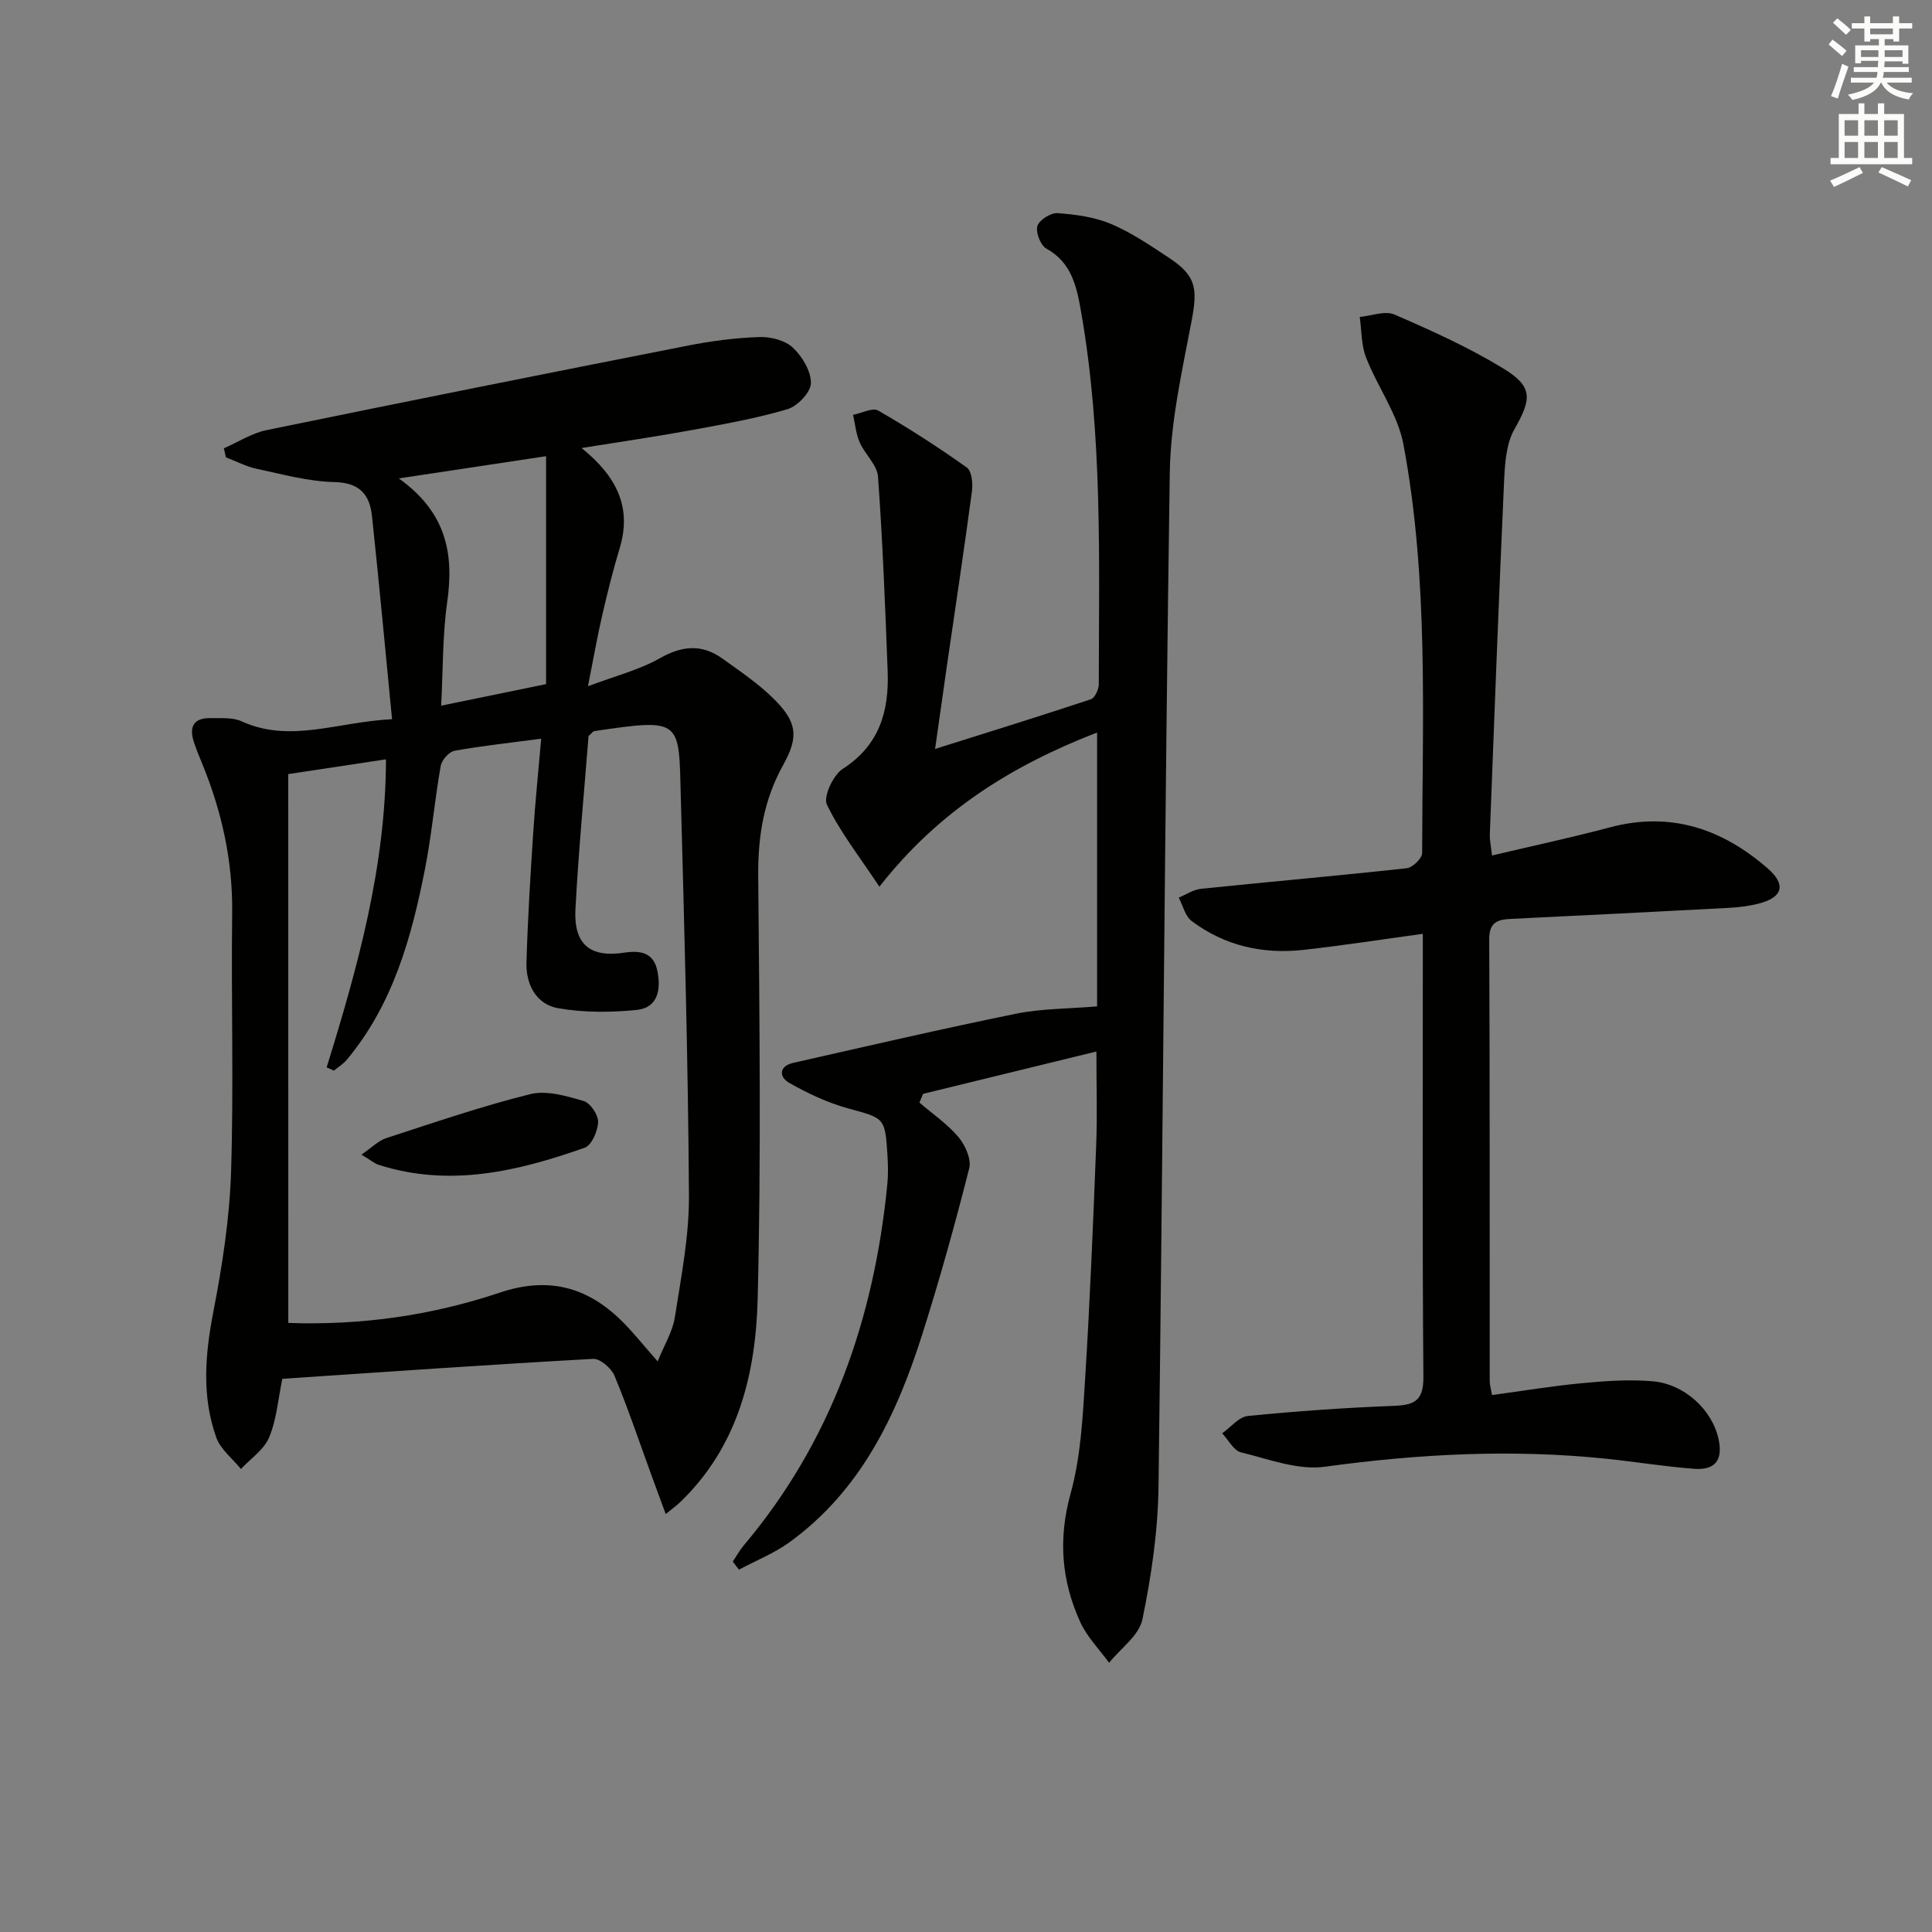
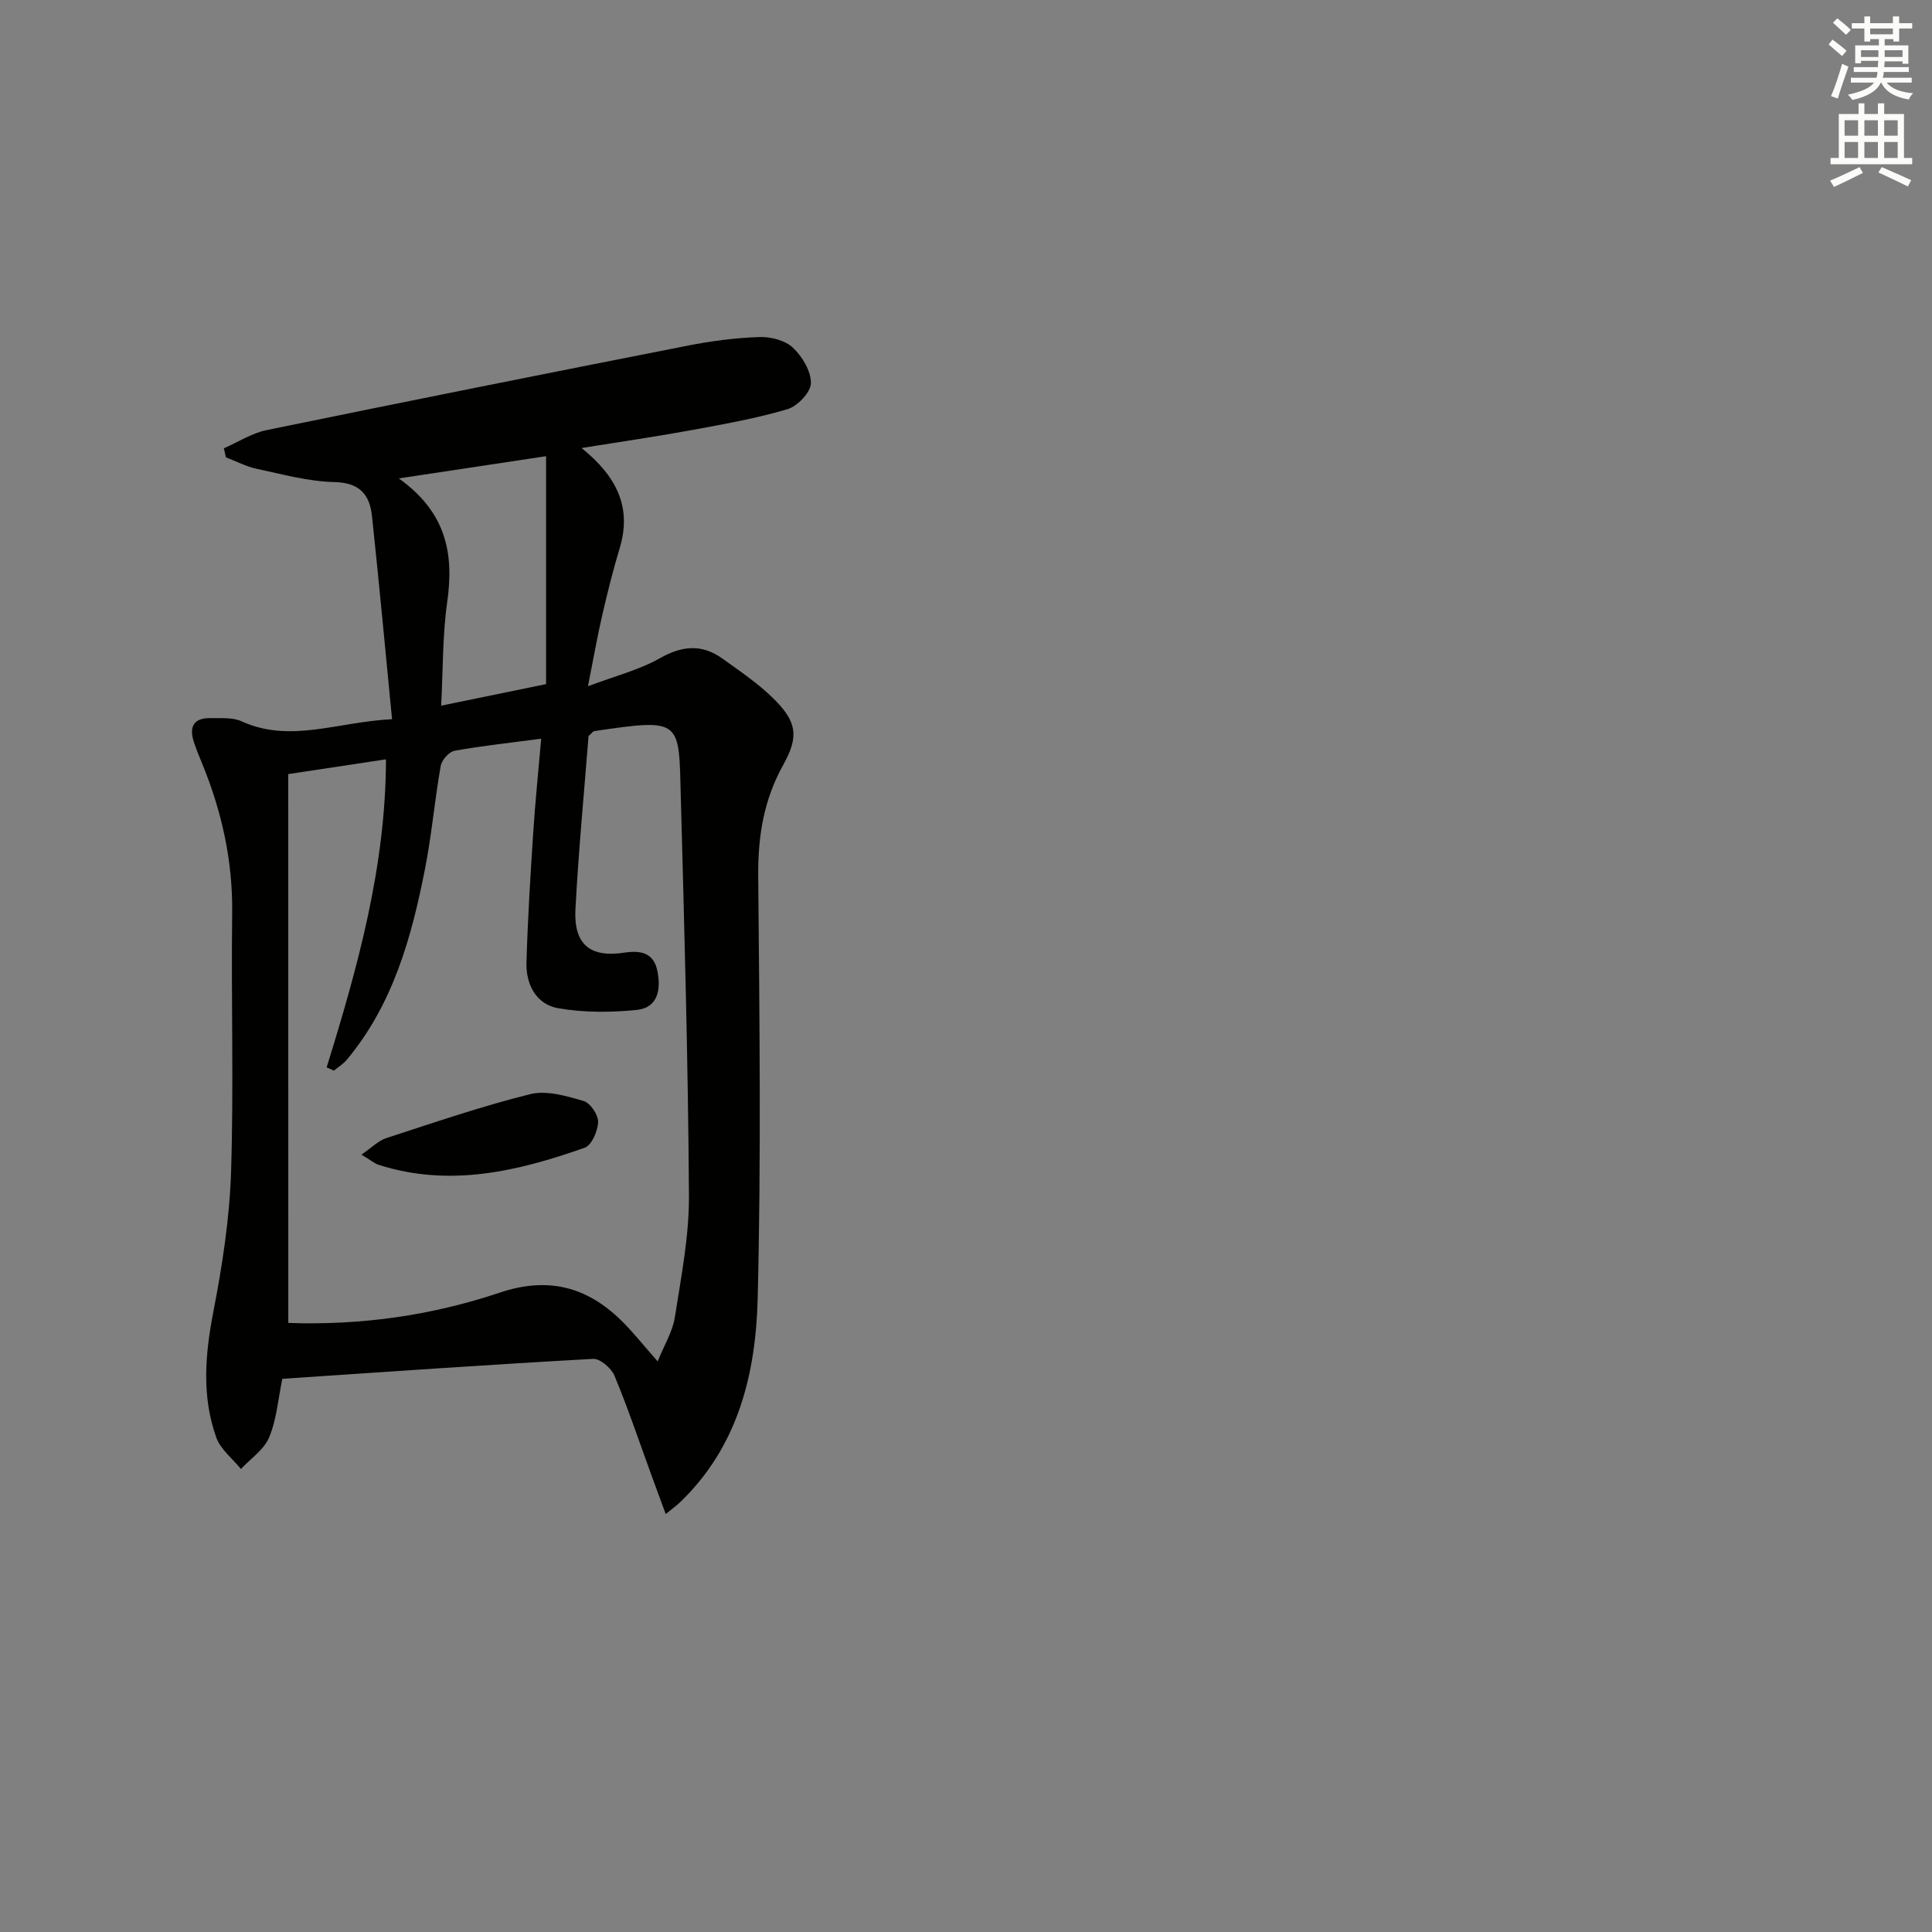
<svg xmlns="http://www.w3.org/2000/svg" enable-background="new 0 0 400 400" viewBox="0 0 400 400">
  <rect x="0" y="0" width="400" height="400" fill="#808080" stroke="none" />
  <g fill="#010100">
    <path d="m58.45 285.47c-.86 4.14-1.17 8.38-2.72 12.11-1.06 2.56-3.84 4.4-5.85 6.56-1.75-2.17-4.23-4.07-5.11-6.54-3.03-8.52-2.31-17.17-.6-26 1.85-9.55 3.36-19.3 3.67-29 .57-17.81 0-35.65.23-53.47.14-10.84-2.13-21.07-6.2-31-.63-1.53-1.27-3.07-1.77-4.64-.99-3.11.11-4.89 3.48-4.81 2.15.05 4.55-.2 6.41.65 10.09 4.6 19.79.14 31.18-.43-1.41-14.44-2.68-28.27-4.16-42.09-.47-4.39-2.53-6.88-7.75-7-5.41-.12-10.81-1.62-16.16-2.76-2.17-.46-4.21-1.56-6.32-2.36-.14-.62-.28-1.25-.43-1.87 2.94-1.29 5.77-3.14 8.85-3.77 29.07-5.97 58.18-11.79 87.3-17.51 4.85-.95 9.82-1.6 14.76-1.76 2.33-.08 5.29.69 6.9 2.2 1.94 1.83 3.78 4.88 3.73 7.37-.04 1.89-2.79 4.76-4.86 5.37-6.49 1.92-13.22 3.11-19.9 4.34-7.14 1.31-14.33 2.35-22.73 3.7 7.4 5.95 10.42 12.39 7.9 20.73-1.39 4.6-2.55 9.27-3.63 13.95-1 4.34-1.77 8.74-2.94 14.64 5.64-2.13 10.59-3.37 14.87-5.79 4.63-2.63 8.73-2.99 12.98.07 3.63 2.61 7.4 5.14 10.55 8.26 4.86 4.81 5.33 7.82 2.02 13.76-4.03 7.23-5.24 14.79-5.17 22.99.26 29.15.62 58.32-.11 87.46-.39 15.6-4.06 30.7-16.1 42.22-.71.68-1.52 1.26-2.94 2.42-1.09-2.97-2.04-5.54-2.98-8.11-2.5-6.86-4.83-13.8-7.63-20.54-.65-1.56-2.97-3.56-4.42-3.48-21.4 1.18-42.77 2.68-64.35 4.13zm1.24-11.57c15.18.53 29.75-1.57 43.8-6.28 9.89-3.32 17.93-1.26 25.08 5.72 2.47 2.4 4.6 5.14 7.59 8.52 1.38-3.42 3.1-6.17 3.56-9.13 1.3-8.35 2.97-16.79 2.92-25.19-.17-27.44-.94-54.87-1.68-82.3-.44-16.19.45-16.59-17.93-13.87-.27.04-.49.41-1.18 1.02-.91 11.66-2.07 23.72-2.71 35.81-.39 7.3 2.99 10.11 10.09 9.04 3.43-.52 6.11.01 6.87 3.77.76 3.75.19 7.64-4.3 8.09-5.35.54-10.92.56-16.2-.35-4.55-.79-6.72-4.88-6.6-9.41.25-8.96.81-17.92 1.39-26.87.42-6.39 1.07-12.76 1.66-19.53-6.48.86-12.25 1.47-17.95 2.5-1.14.21-2.65 1.93-2.86 3.15-1.24 7.02-1.85 14.16-3.22 21.16-2.79 14.25-6.62 28.15-16.2 39.64-.74.89-1.79 1.53-2.7 2.28-.5-.23-.99-.46-1.49-.69 6.44-20.75 12.24-41.61 12.28-63.77-7.23 1.09-13.72 2.08-20.23 3.06.01 38.08.01 75.66.01 113.63zm53.37-179.45c-10.68 1.61-19.97 3.01-30.49 4.6 9.86 7.04 11.44 15.6 10.02 25.58-.98 6.91-.86 13.97-1.25 21.47 8.11-1.67 15.16-3.12 21.72-4.46 0-15.78 0-30.98 0-47.19z" />
-     <path d="m227 217.7c-12.22 2.99-24.06 5.88-35.89 8.77-.25.6-.5 1.21-.75 1.81 2.73 2.34 5.78 4.42 8.07 7.13 1.41 1.67 2.72 4.6 2.23 6.5-2.93 11.56-6.13 23.06-9.74 34.43-5.31 16.72-12.72 32.27-27.46 42.96-3.19 2.31-6.96 3.81-10.47 5.68-.42-.56-.84-1.12-1.27-1.67.75-1.12 1.39-2.31 2.25-3.33 18.23-21.62 27.01-47.01 29.74-74.78.2-1.98.15-4 .03-5.99-.48-7.89-.64-7.67-8.15-9.73-4.23-1.16-8.34-3.1-12.17-5.27-2.14-1.21-2.22-3.47.83-4.16 15.35-3.47 30.68-7.03 46.1-10.17 5.33-1.08 10.89-1.02 16.79-1.52 0-18.55 0-37.27 0-56.7-17.45 6.76-32.73 16.14-45.07 31.92-4.17-6.29-8.15-11.34-10.87-17-.79-1.65 1.31-6.13 3.3-7.41 7.62-4.9 9.59-11.99 9.28-20.21-.51-13.44-1.03-26.88-2-40.29-.18-2.43-2.71-4.62-3.79-7.08-.77-1.76-.94-3.79-1.37-5.7 1.76-.34 4.03-1.56 5.2-.89 6.3 3.63 12.43 7.58 18.35 11.8 1.03.73 1.28 3.31 1.06 4.92-1.6 12-3.42 23.97-5.16 35.95-.78 5.39-1.53 10.78-2.47 17.39 11.27-3.55 21.79-6.81 32.24-10.28.83-.27 1.65-2.03 1.65-3.1.04-25.78.81-51.62-3.67-77.17-.88-5.01-1.89-10.14-7.18-13.04-1.2-.66-2.25-3.35-1.86-4.67.37-1.25 2.77-2.77 4.17-2.67 3.75.27 7.68.8 11.11 2.25 4.24 1.8 8.15 4.47 12.03 7.04 5.58 3.69 5.89 6.32 4.61 13.07-1.98 10.4-4.36 20.92-4.51 31.43-1.04 69.94-1.42 139.9-2.33 209.84-.12 9.21-1.47 18.5-3.34 27.53-.69 3.32-4.51 6-6.9 8.97-2.03-2.8-4.58-5.37-5.98-8.46-3.89-8.55-4.58-17.23-1.97-26.63 2.1-7.59 2.49-15.73 2.99-23.66 1.01-16.11 1.66-32.24 2.29-48.36.25-6.08.05-12.17.05-19.45z" />
-     <path d="m308.9 177.12c8.36-1.98 16.41-3.69 24.35-5.81 12.59-3.37 23.28.26 32.73 8.48 3.86 3.36 3.13 5.99-1.79 7.27-2.07.54-4.25.8-6.39.91-14.95.8-29.9 1.55-44.85 2.27-2.74.13-4.63.55-4.62 4.19.13 30.49.08 60.98.1 91.48 0 .8.25 1.6.48 2.92 6.35-.86 12.54-1.89 18.76-2.47 4.78-.45 9.65-.79 14.42-.39 6.69.55 12.45 5.97 13.73 12.03.9 4.25-.66 6.42-5.02 6.1-6.12-.45-12.19-1.46-18.3-2.09-19.47-2.01-38.79-1.01-58.18 1.66-5.57.77-11.66-1.57-17.39-2.98-1.53-.38-2.61-2.58-3.89-3.94 1.77-1.25 3.46-3.41 5.34-3.59 10.08-1 20.21-1.71 30.33-2.1 4.32-.17 6.03-1.23 5.99-6.02-.24-28.66-.12-57.32-.12-85.98 0-1.48 0-2.96 0-5.72-8.62 1.17-16.69 2.44-24.8 3.33-8.38.92-16.24-.87-23.05-5.97-1.35-1.01-1.82-3.21-2.69-4.86 1.54-.63 3.03-1.66 4.62-1.82 14.19-1.47 28.4-2.71 42.58-4.26 1.21-.13 3.2-2.05 3.2-3.14.05-28.26 1.37-56.63-3.87-84.59-1.17-6.26-5.36-11.91-7.74-18-1.01-2.58-.91-5.59-1.31-8.41 2.42-.22 5.23-1.35 7.19-.5 7.72 3.35 15.46 6.84 22.62 11.22 6.17 3.78 5.73 6.34 2.21 12.54-1.76 3.11-1.98 7.32-2.15 11.06-1.1 24.25-2 48.51-2.94 72.77-.06 1.09.21 2.22.45 4.41z" />
    <path d="m74.83 239.05c2.24-1.53 3.54-2.9 5.12-3.41 9.89-3.21 19.76-6.61 29.84-9.11 3.39-.84 7.48.39 11.04 1.42 1.38.4 3.05 2.87 3 4.35-.05 1.86-1.33 4.81-2.77 5.32-13.87 4.9-27.98 8.25-42.68 3.54-.9-.31-1.66-.98-3.55-2.11z" />
  </g>
  <path d="m378.6 9.2.8-1c.9.7 1.9 1.4 2.9 2.3l-.9 1.1c-1.1-.9-2-1.7-2.8-2.4zm.5 10.7c.9-2.1 1.6-4.3 2.3-6.7.4.2.8.4 1.3.6-.7 2.1-1.5 4.2-2.2 6.6zm.4-15.2.9-.9c1 .8 2 1.6 2.8 2.4l-1 1c-1-.9-1.9-1.8-2.7-2.5zm12.5-1.3h1.2v1.4h2.7v1.1h-2.7v2.7h-1.2v-.5h-1.8v1.3h4.9v3.8h-1.2v-.5h-3.7c0 .4-.1.9-.1 1.2h5.1v1h-5.2c0 .5-.1.9-.2 1.2h6v1h-5.2c1.1 1.3 2.9 2 5.5 2.2-.4.4-.7.8-.9 1.3-2.9-.5-4.8-1.6-5.7-3.5h-.1c-.8 1.7-2.7 2.9-5.9 3.6-.2-.4-.6-.8-.9-1.1 2.8-.6 4.6-1.4 5.4-2.5h-4.8v-1h5.3c.1-.3.2-.7.2-1.2h-4.9v-1h5c0-.4 0-.8.1-1.3h-3.6v.5h-1.2v-3.7h4.9v-1.3h-1.8v.5h-1.2v-2.7h-2.6v-1.1h2.6v-1.4h1.2v1.4h4.7v-1.4zm-6.7 8.4h3.6c0-.4 0-.9 0-1.4h-3.6zm1.9-4.7h4.7v-1.2h-4.7zm6.7 3.3h-3.7v1.4h3.7z" fill="#fbfcfa" />
  <path d="m384.7 21.4h1.3v2.2h2.8v-2.2h1.3v2.2h4.1v9.1h1.7v1.3h-16.9v-1.3h1.7v-9.1h4.1v-2.2zm.3 13.2.7 1.2c-1.8.9-3.8 1.9-6 2.9-.2-.4-.5-.8-.8-1.3 2.4-1 4.4-2 6.1-2.8zm-3.1-6.5h2.8v-3.2h-2.8zm0 4.6h2.8v-3.3h-2.8zm4.1-4.6h2.8v-3.2h-2.8zm0 4.6h2.8v-3.3h-2.8v3.2zm3.6 1.9c2.1.9 4.1 1.8 6.1 2.7l-.7 1.3c-2.2-1.1-4.2-2-6.1-2.9zm3.3-9.7h-2.8v3.2h2.8zm-2.8 7.8h2.8v-3.3h-2.8z" fill="#fbfcfa" />
</svg>